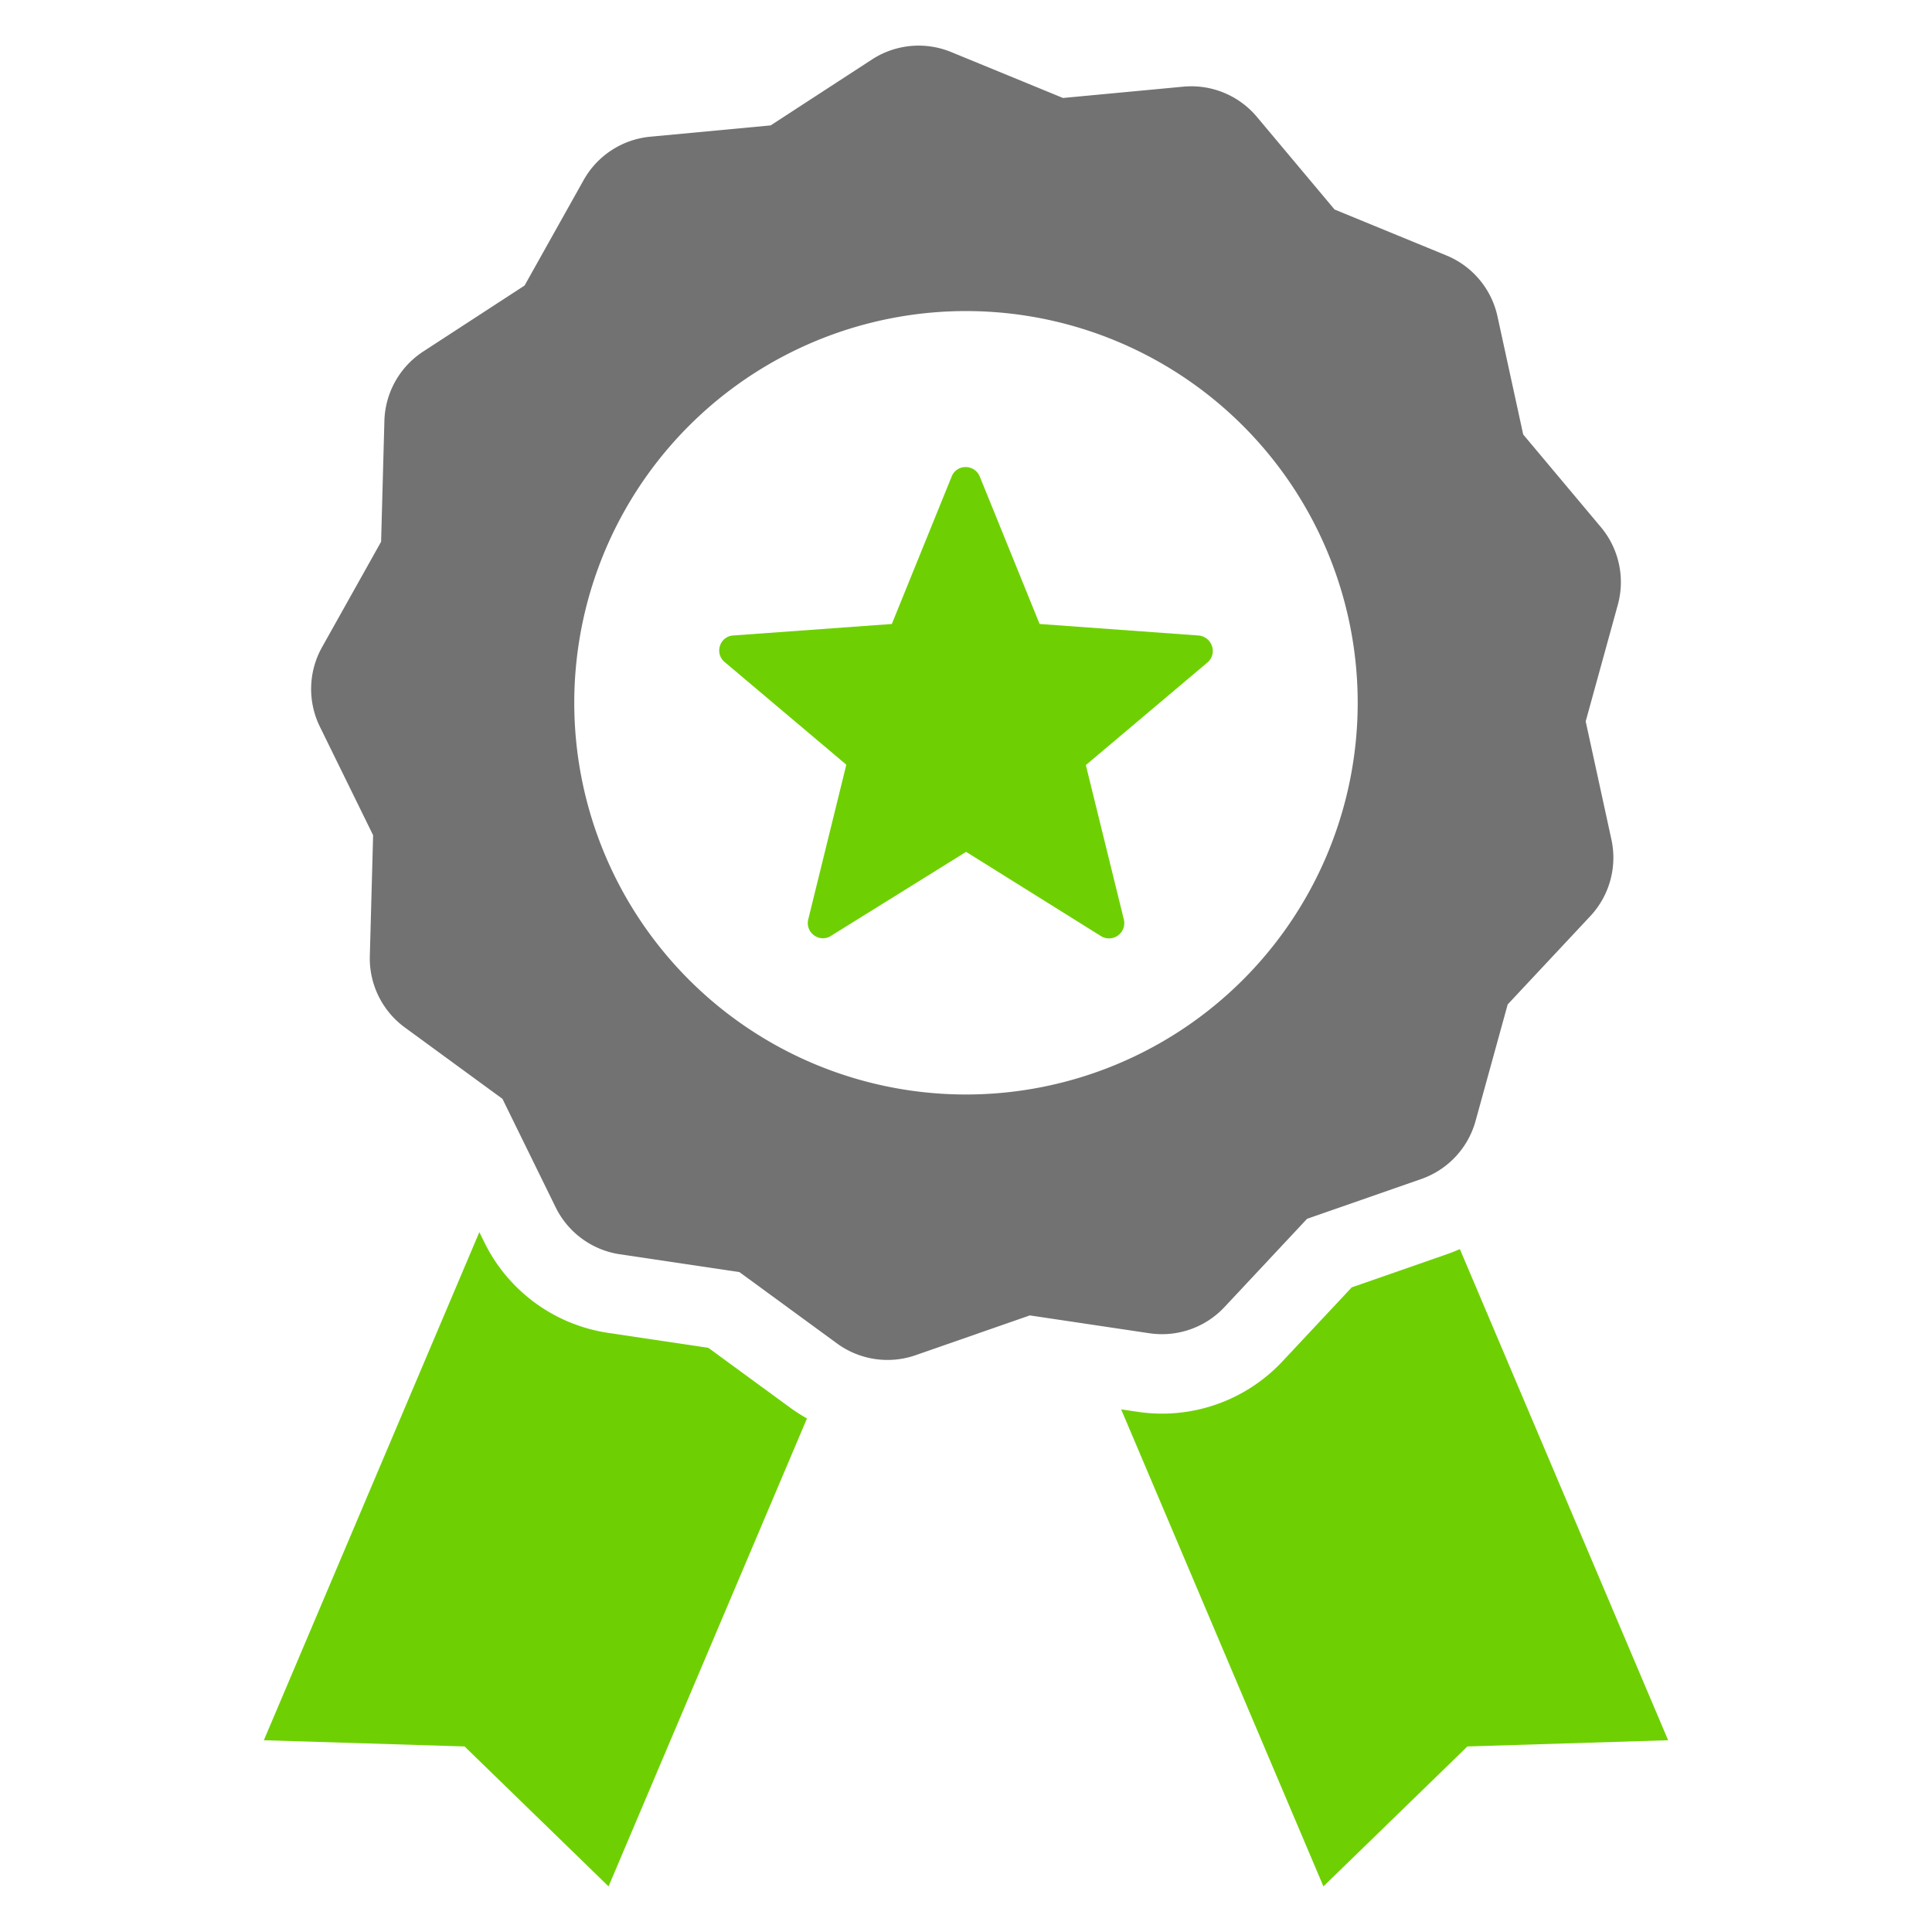
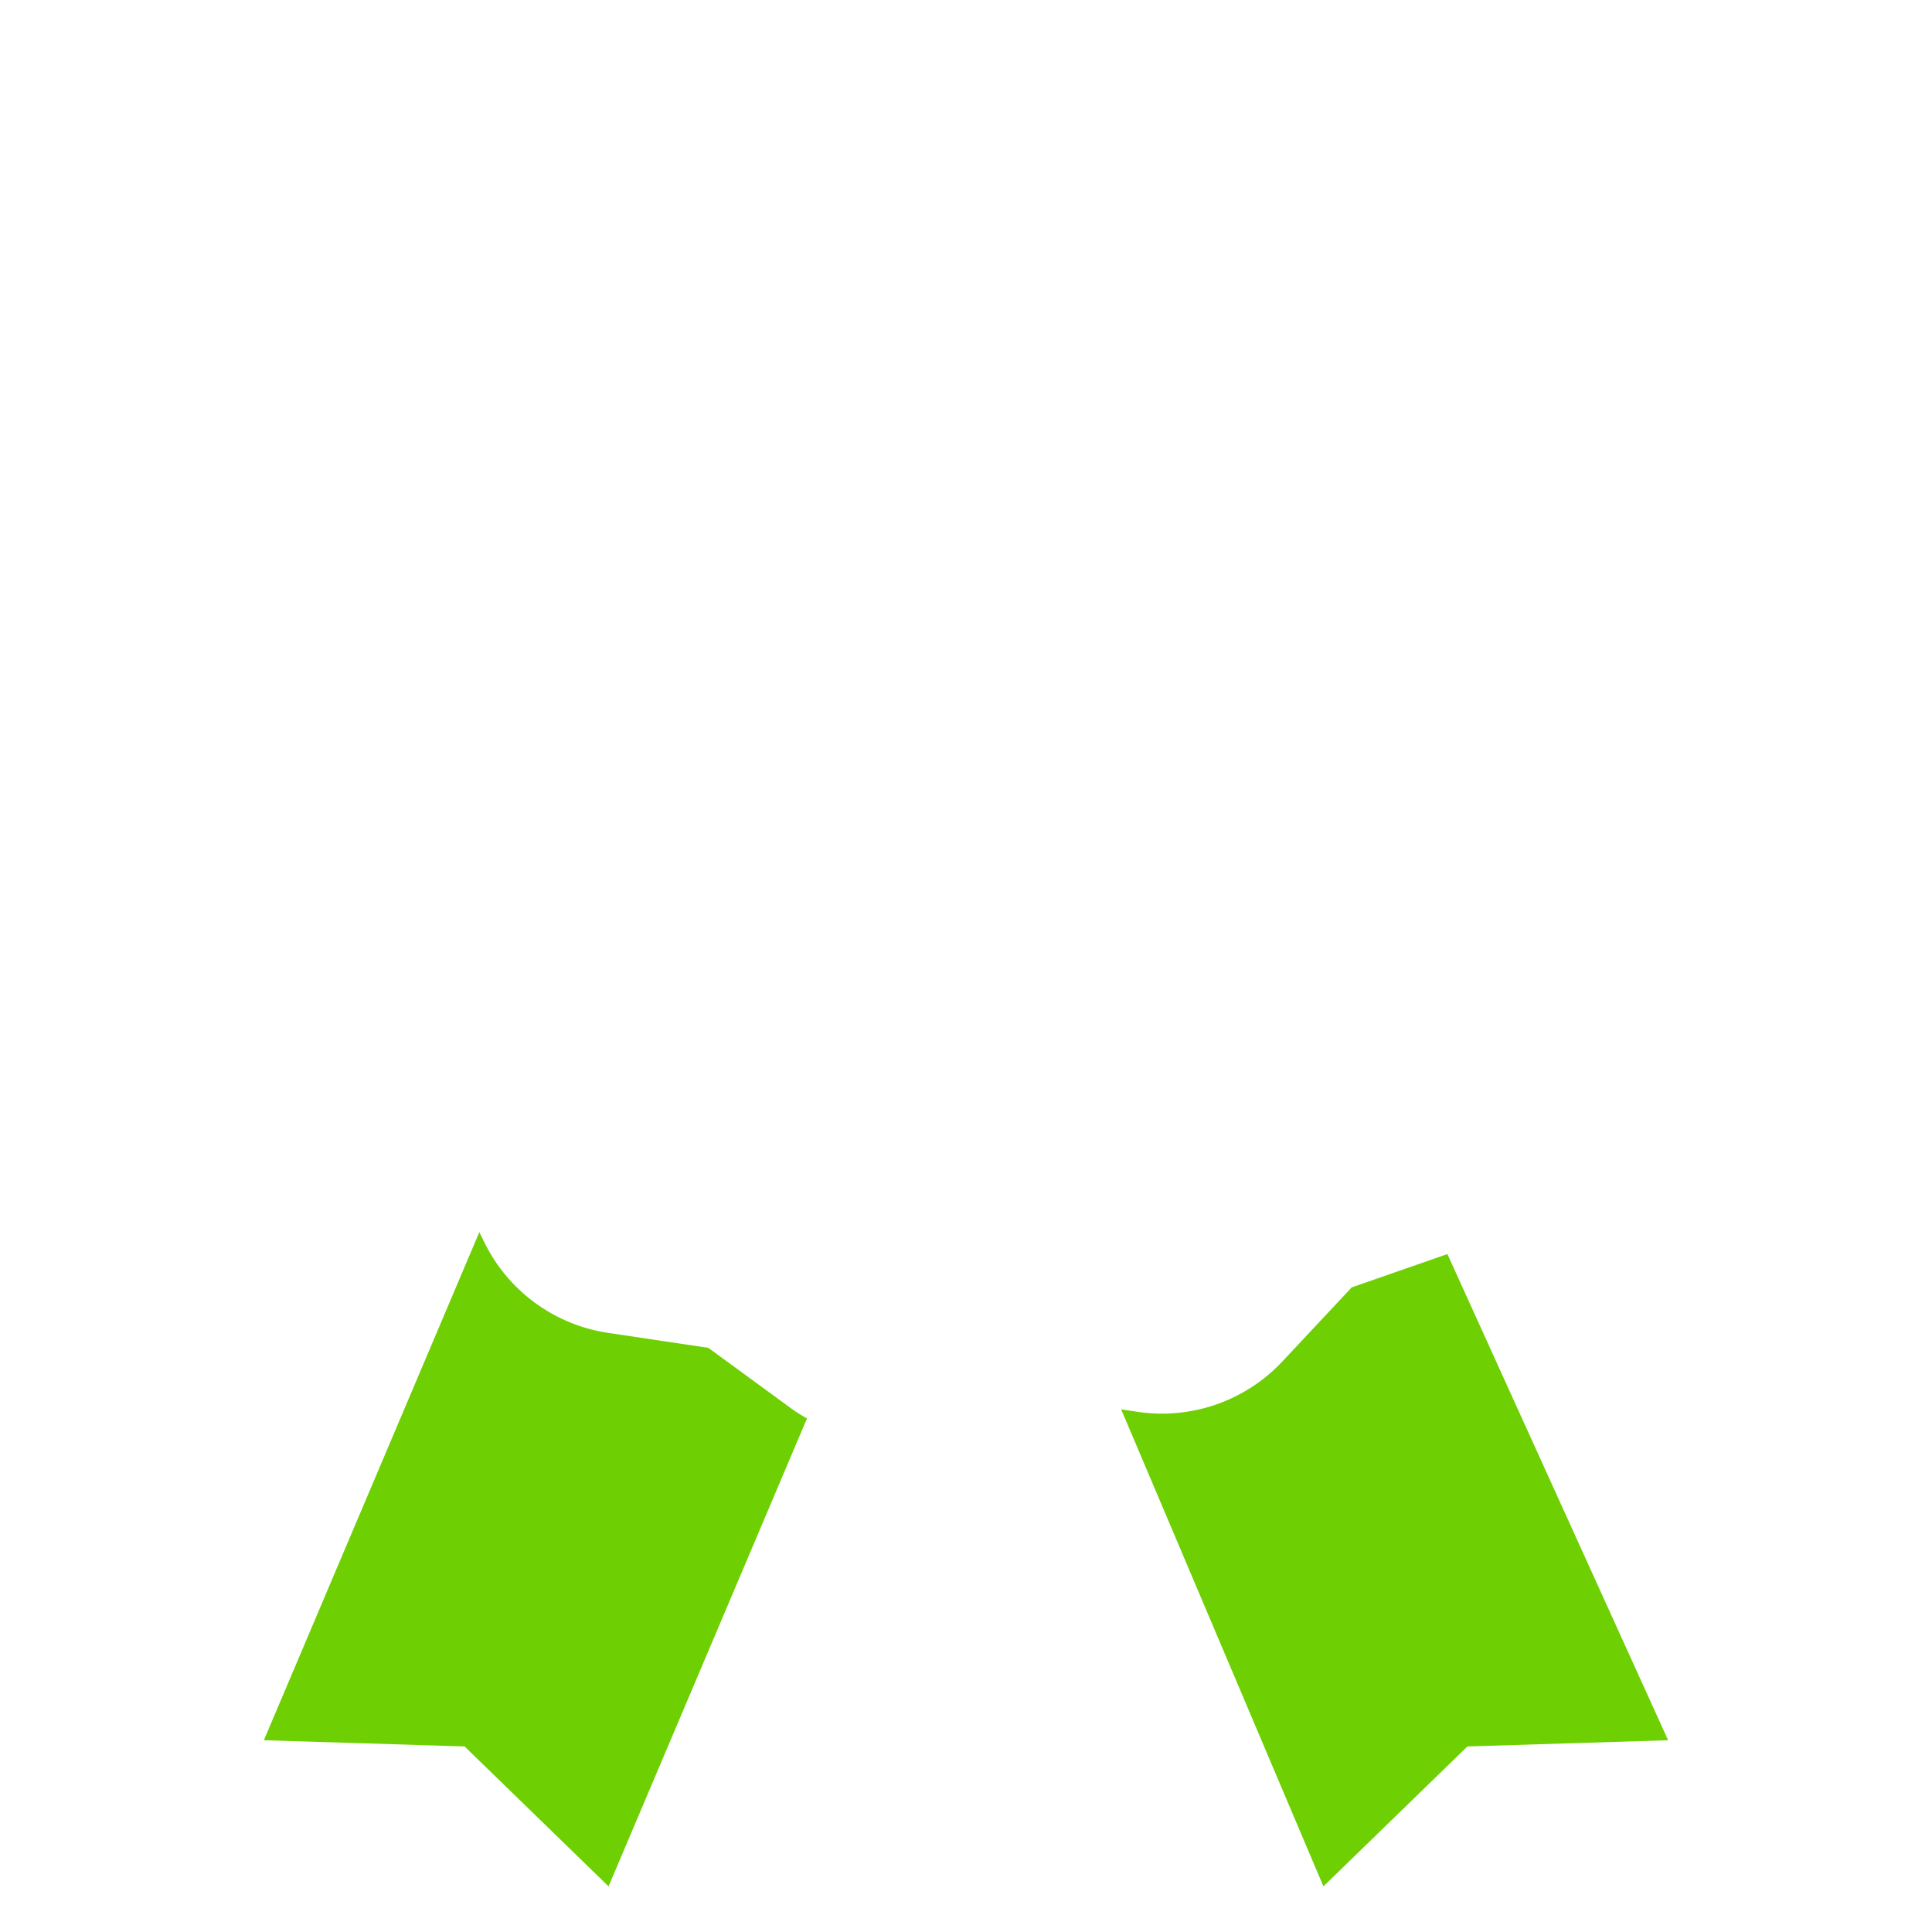
<svg xmlns="http://www.w3.org/2000/svg" id="Layer_1" data-name="Layer 1" viewBox="0 0 128 128">
  <defs>
    <style>.cls-1{fill:#2e79bd;}.cls-2{fill:#2d3e50;}</style>
  </defs>
  <title>b</title>
  <path class="cls-1" d="M53.464,93.977,40.319,124.978l-9.539-9.271-13.299-.412L31.758,81.632l.331.674a10.935,10.935,0,0,0,8.203,6.001l6.636.99,5.417,3.962A11.58,11.58,0,0,0,53.464,93.977Z" style="fill: rgb(110, 208, 2);" />
-   <path class="cls-1" d="M110.518,115.295l-13.299.412-9.539,9.271L74.28,93.375l1.092.162a10.929,10.929,0,0,0,9.596-3.345l4.587-4.9,6.338-2.208c.283-.099.556-.208.827-.328Z" style="fill: rgb(110, 208, 2);" />
-   <path class="cls-1" d="M79.377,42.101,68.877,41.34l-3.965-9.768a1.001,1.001,0,0,0-.947-.626.97.97,0,0,0-.913.621L59.086,41.34l-10.504.762a.973.973,0,0,0-.88.68.985.985,0,0,0,.31,1.082l8.059,6.799-2.52,10.239a.997.997,0,0,0,.389,1.069.975.975,0,0,0,1.11.035l8.957-5.568,8.954,5.593a1.012,1.012,0,0,0,1.499-1.103L71.94,50.688l8.06-6.8a.991.991,0,0,0,.297-1.078A1.023,1.023,0,0,0,79.377,42.101Z" style="fill: rgb(110, 208, 2);" />
-   <path class="cls-2" d="M106.062,34.923,100.916,28.786l-1.704-7.825a5.67,5.67,0,0,0-3.386-4.038l-7.408-3.043L83.273,7.744a5.67,5.67,0,0,0-4.874-2.002l-7.973.749L63.017,3.448a5.67,5.67,0,0,0-5.247.493L51.058,8.308,43.084,9.057a5.67,5.67,0,0,0-4.417,2.874l-3.913,6.987L28.042,23.287a5.67,5.67,0,0,0-2.575,4.598l-.218,8.006-3.913,6.987a5.67,5.67,0,0,0-.143,5.268l3.527,7.19-.218,8.006a5.67,5.67,0,0,0,2.321,4.731l6.465,4.727,3.527,7.19A5.67,5.67,0,0,0,41.068,83.099l7.921,1.181,6.465,4.727a5.669,5.669,0,0,0,5.212.777l7.563-2.635L76.149,88.331a5.67,5.67,0,0,0,4.976-1.734l5.472-5.848,7.563-2.635a5.67,5.67,0,0,0,3.6-3.848L99.888,66.546l5.472-5.848a5.67,5.67,0,0,0,1.4-5.08l-1.704-7.825,2.128-7.721A5.67,5.67,0,0,0,106.062,34.923ZM64,72.513A25.952,25.952,0,1,1,89.951,46.561,25.952,25.952,0,0,1,64,72.513Z" style="fill: rgb(114, 114, 114);" />
+   <path class="cls-1" d="M110.518,115.295l-13.299.412-9.539,9.271L74.28,93.375l1.092.162a10.929,10.929,0,0,0,9.596-3.345l4.587-4.9,6.338-2.208Z" style="fill: rgb(110, 208, 2);" />
</svg>